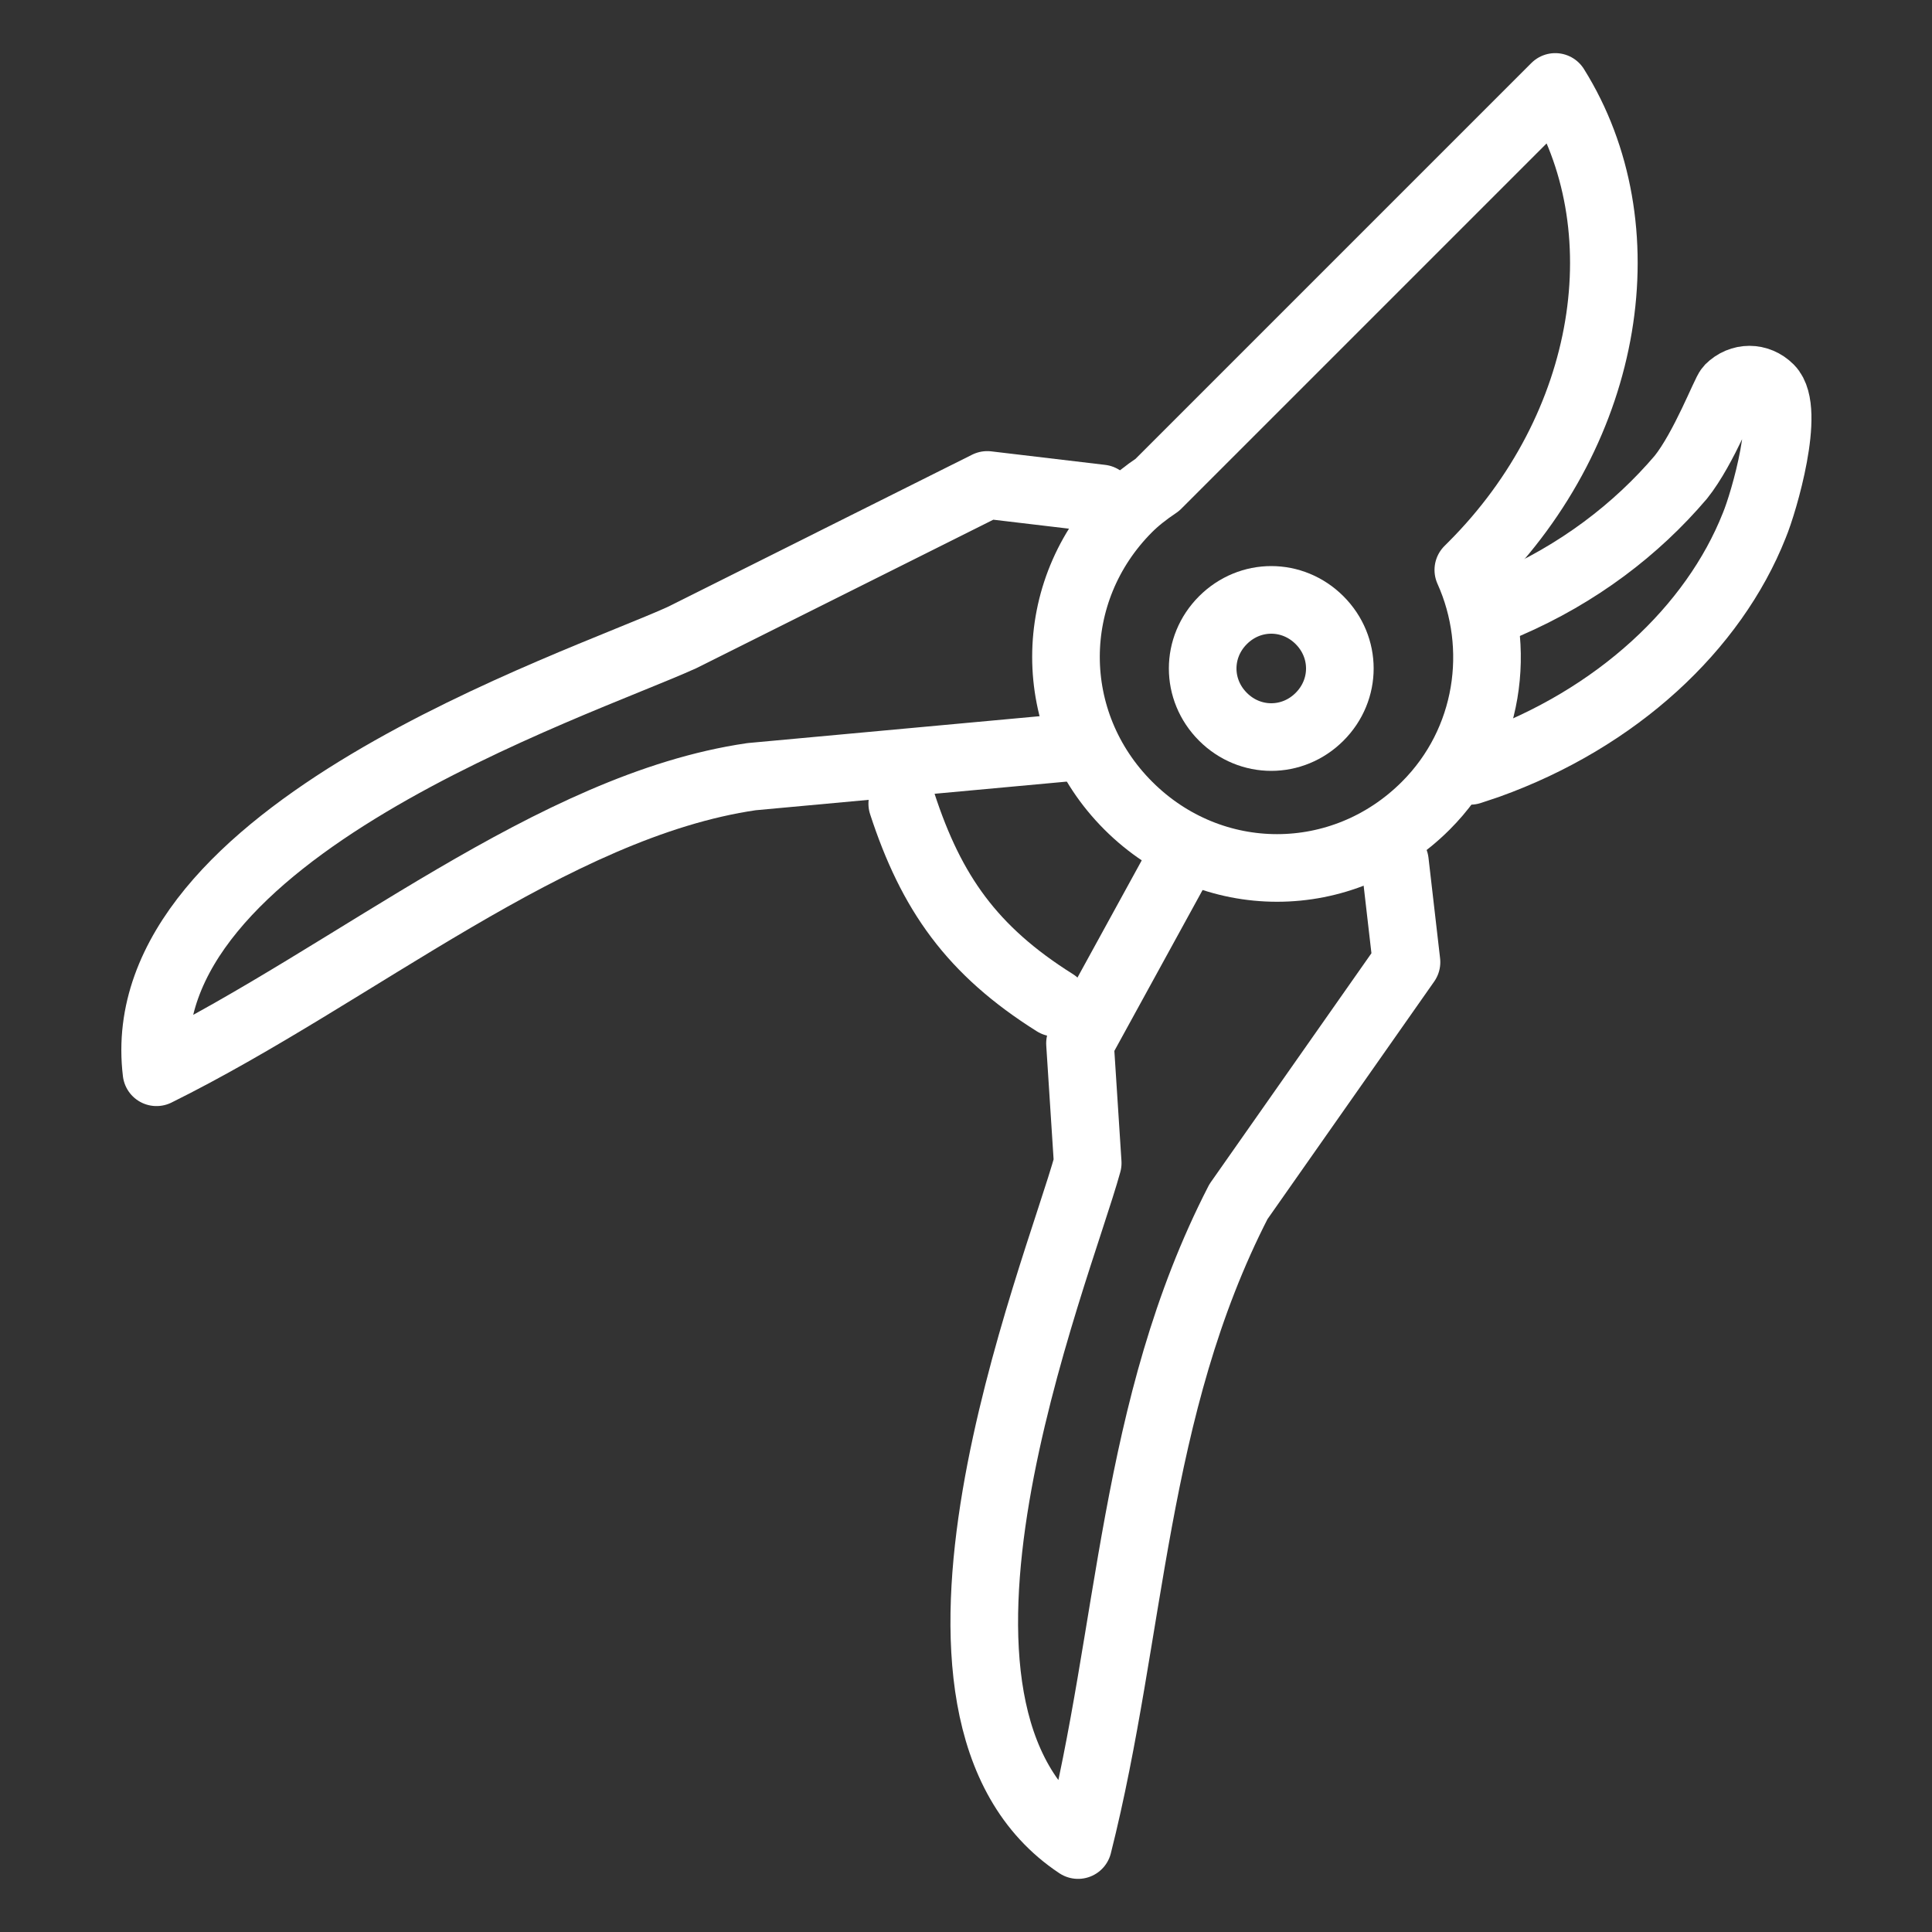
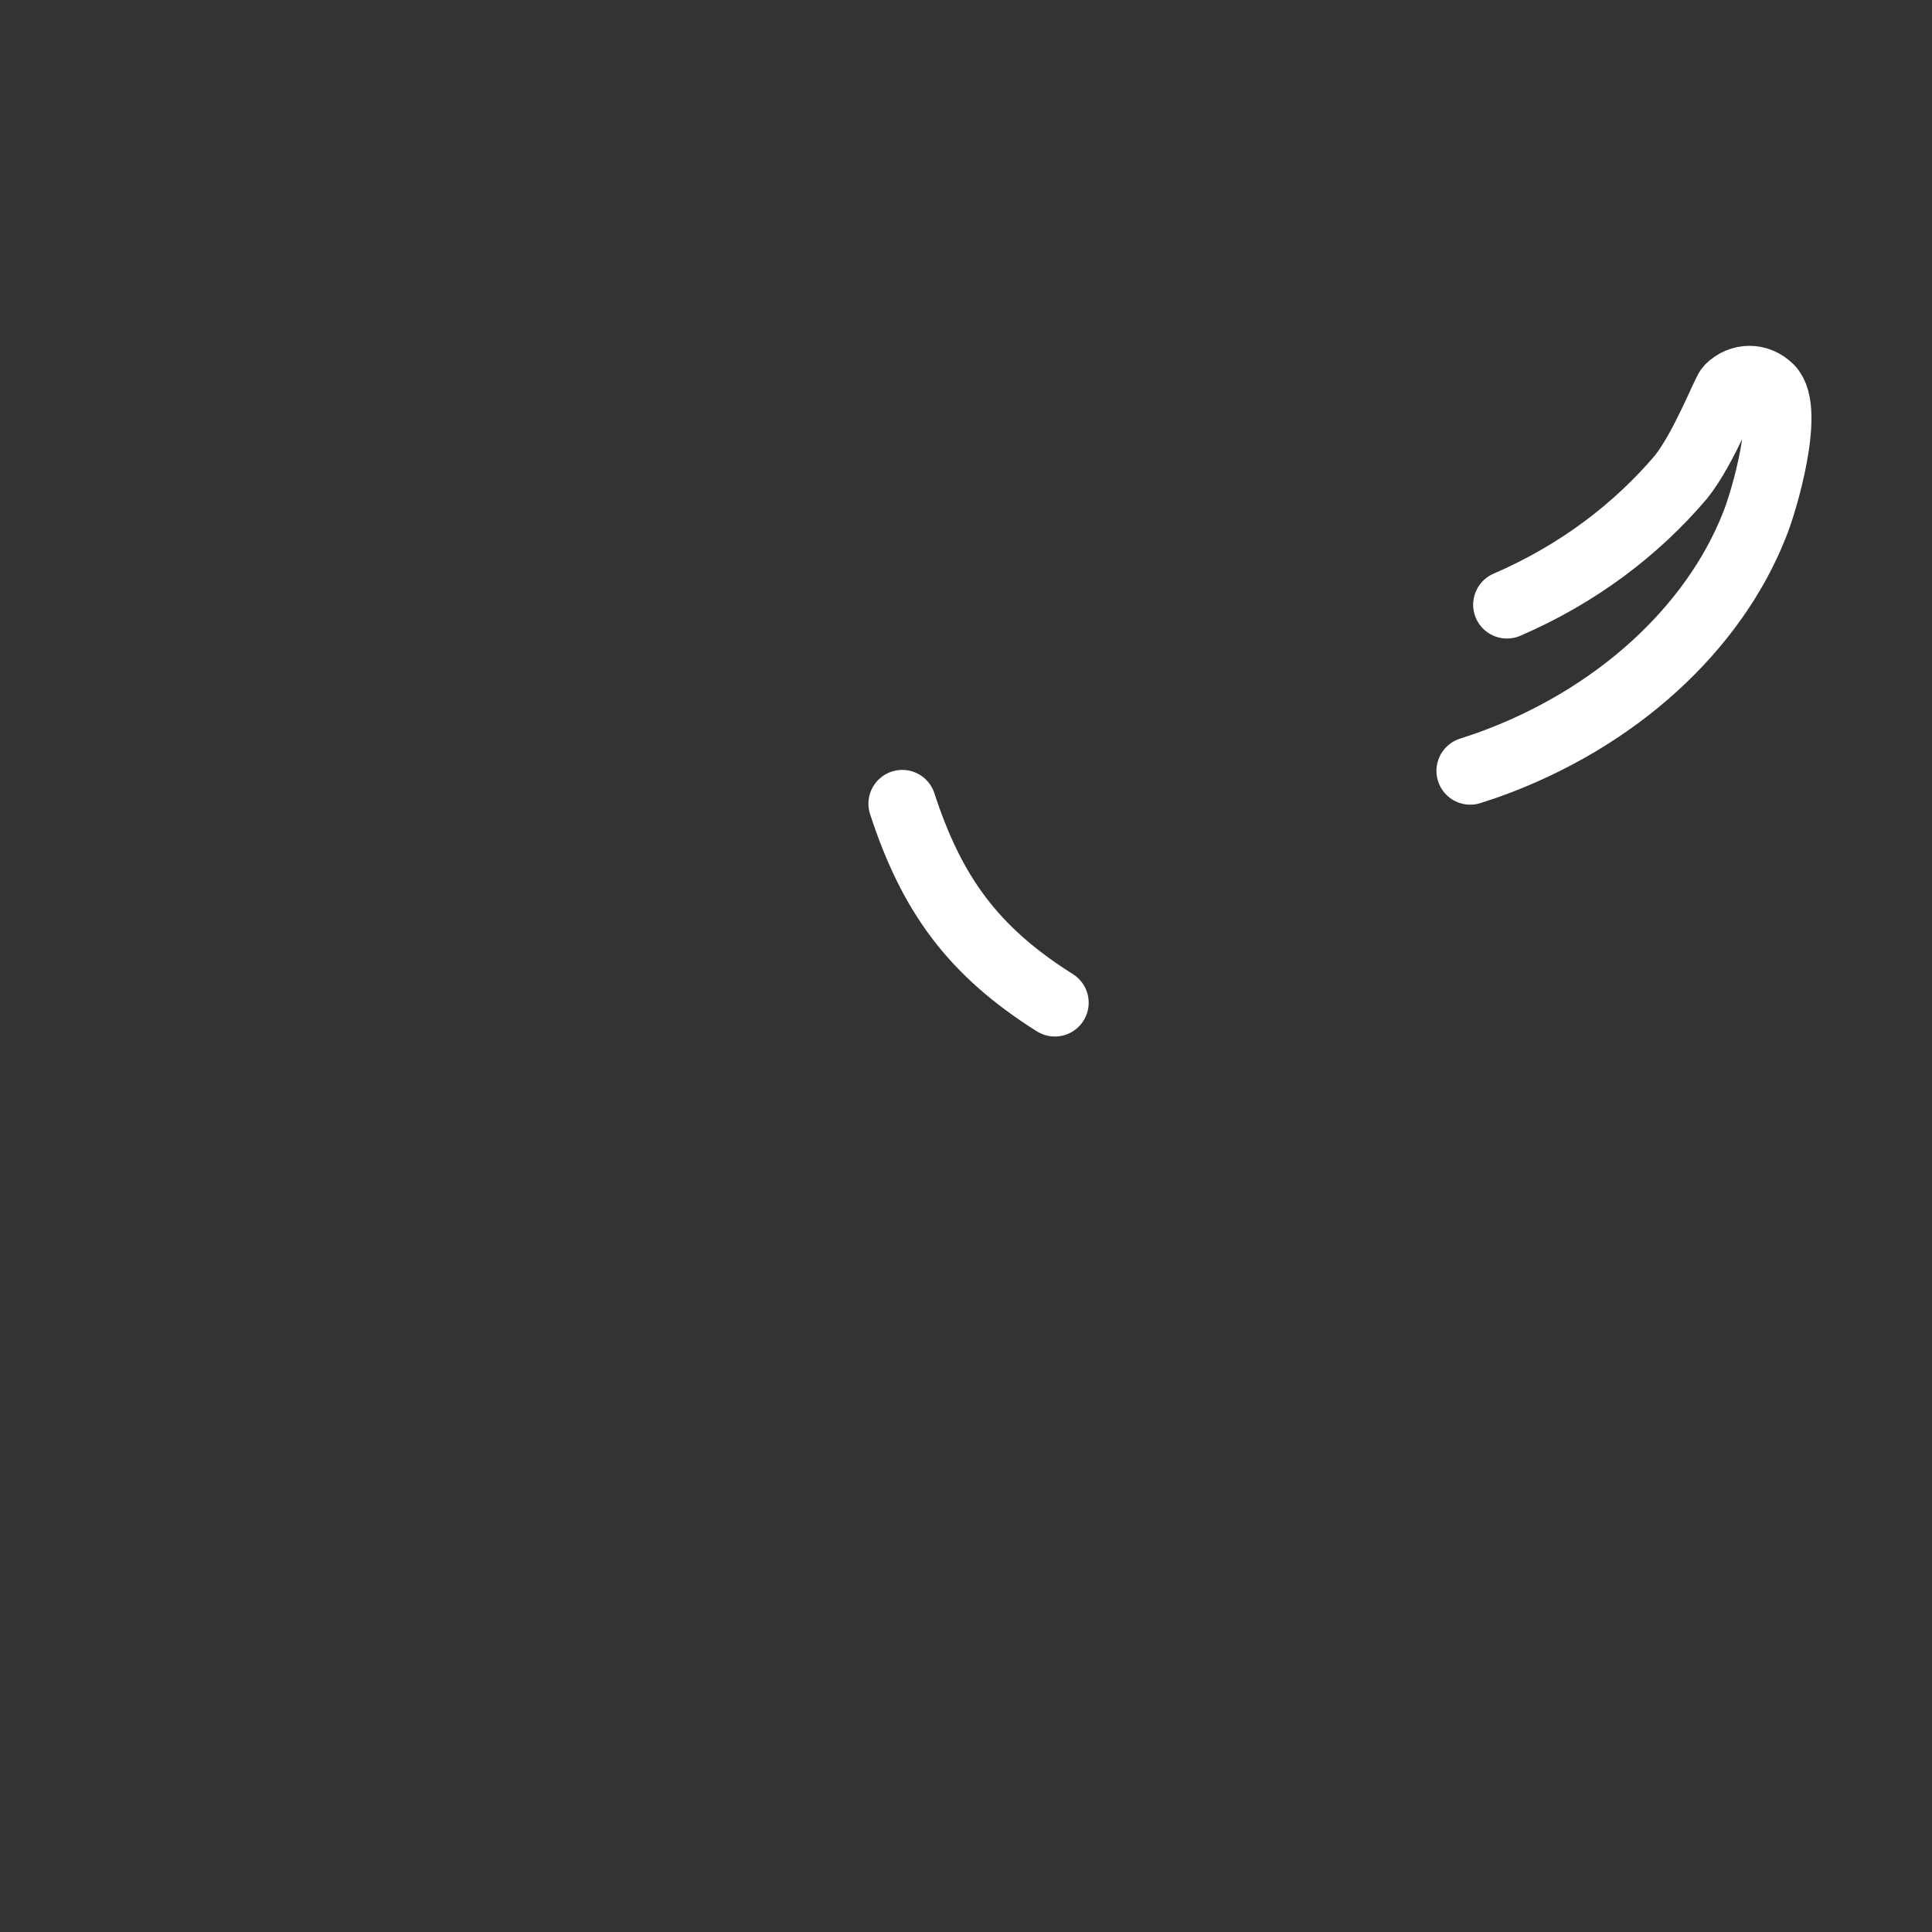
<svg xmlns="http://www.w3.org/2000/svg" version="1.1" id="Ebene_1" x="0px" y="0px" viewBox="0 0 100 100" style="enable-background:new 0 0 100 100;" xml:space="preserve">
  <rect x="0" y="0" width="100" height="100" fill="#333333" stroke="none" />
  <style type="text/css">
	.st0{fill:none;stroke:#FFFFFF;stroke-width:3.5;stroke-linecap:round;stroke-linejoin:round;stroke-miterlimit:22.926;}
</style>
  <g>
-     <path class="st0" d="M68.3,32.1c1.4,1.4,1.4,3.6,0,5c-1.4,1.4-3.6,1.4-5,0c-1.4-1.4-1.4-3.6,0-5C64.7,30.7,66.9,30.7,68.3,32.1   L68.3,32.1z" />
-     <path class="st0" d="M59.9,25.1L80.5,4.5c4.5,7.2,2.9,17.6-4.3,24.8L76,29.5c1.8,4,1.1,8.9-2.2,12.2c-4.3,4.3-11.1,4.3-15.4,0   c-4.3-4.3-4.3-11.1,0-15.4C58.8,25.9,59.3,25.5,59.9,25.1L59.9,25.1z" />
-     <path class="st0" d="M57,25.8L57,25.8l-5.9-0.7L35.3,33C29.8,35.5,6.6,43.1,8.1,55.5c10.3-5.1,20.5-13.8,30.8-15.3l16.3-1.5" />
-     <path class="st0" d="M61,44.7L55.9,54l0.4,6.2c-1.6,5.8-10.9,28.4-0.5,35.3c2.8-11.1,2.8-22.6,8.3-33.3l8.7-12.4l-0.6-5.2" />
    <path class="st0" d="M54.6,51.9c-4.3-2.7-6.4-5.7-7.9-10.3" />
    <path class="st0" d="M78,31.3c3.7-1.6,6.7-3.9,9-6.6c1.2-1.5,2.3-4.4,2.5-4.6c0.6-0.6,1.5-0.6,2.1,0c1.1,1.1-0.3,5.9-0.8,7.1   c-2.1,5.3-7.1,10-13.8,12.4c-0.3,0.1-0.6,0.2-0.9,0.3" />
  </g>
</svg>